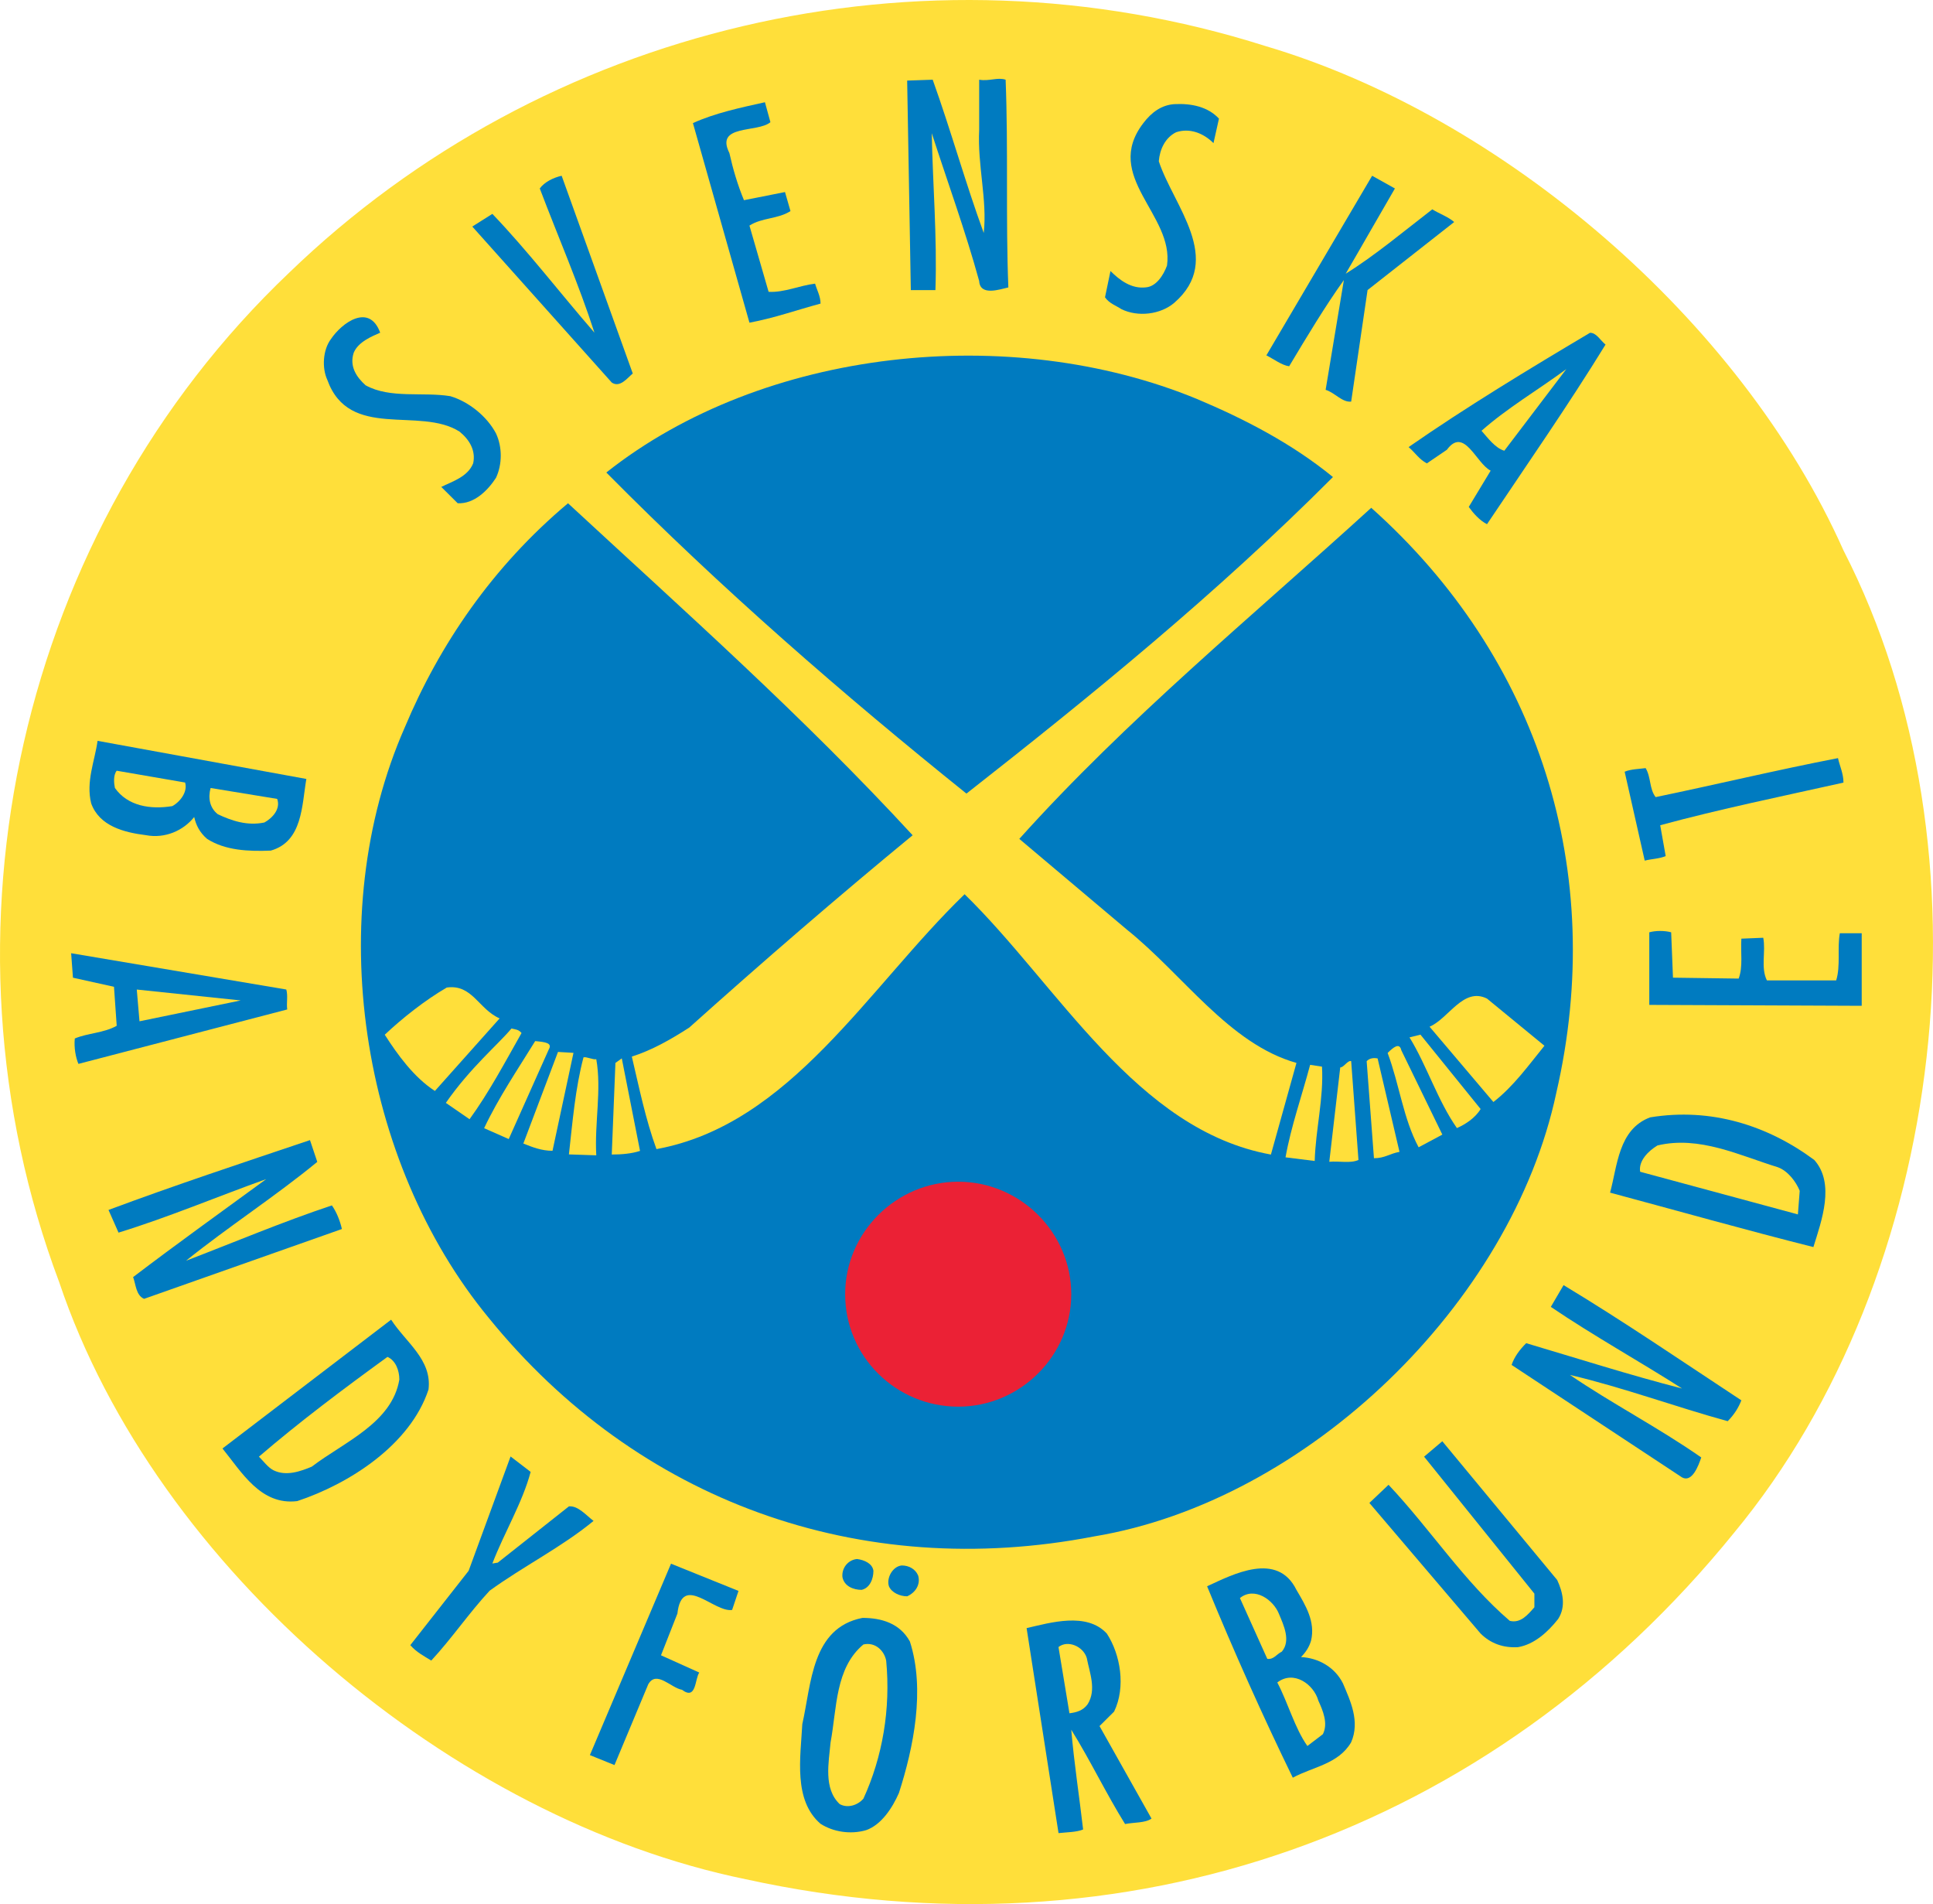
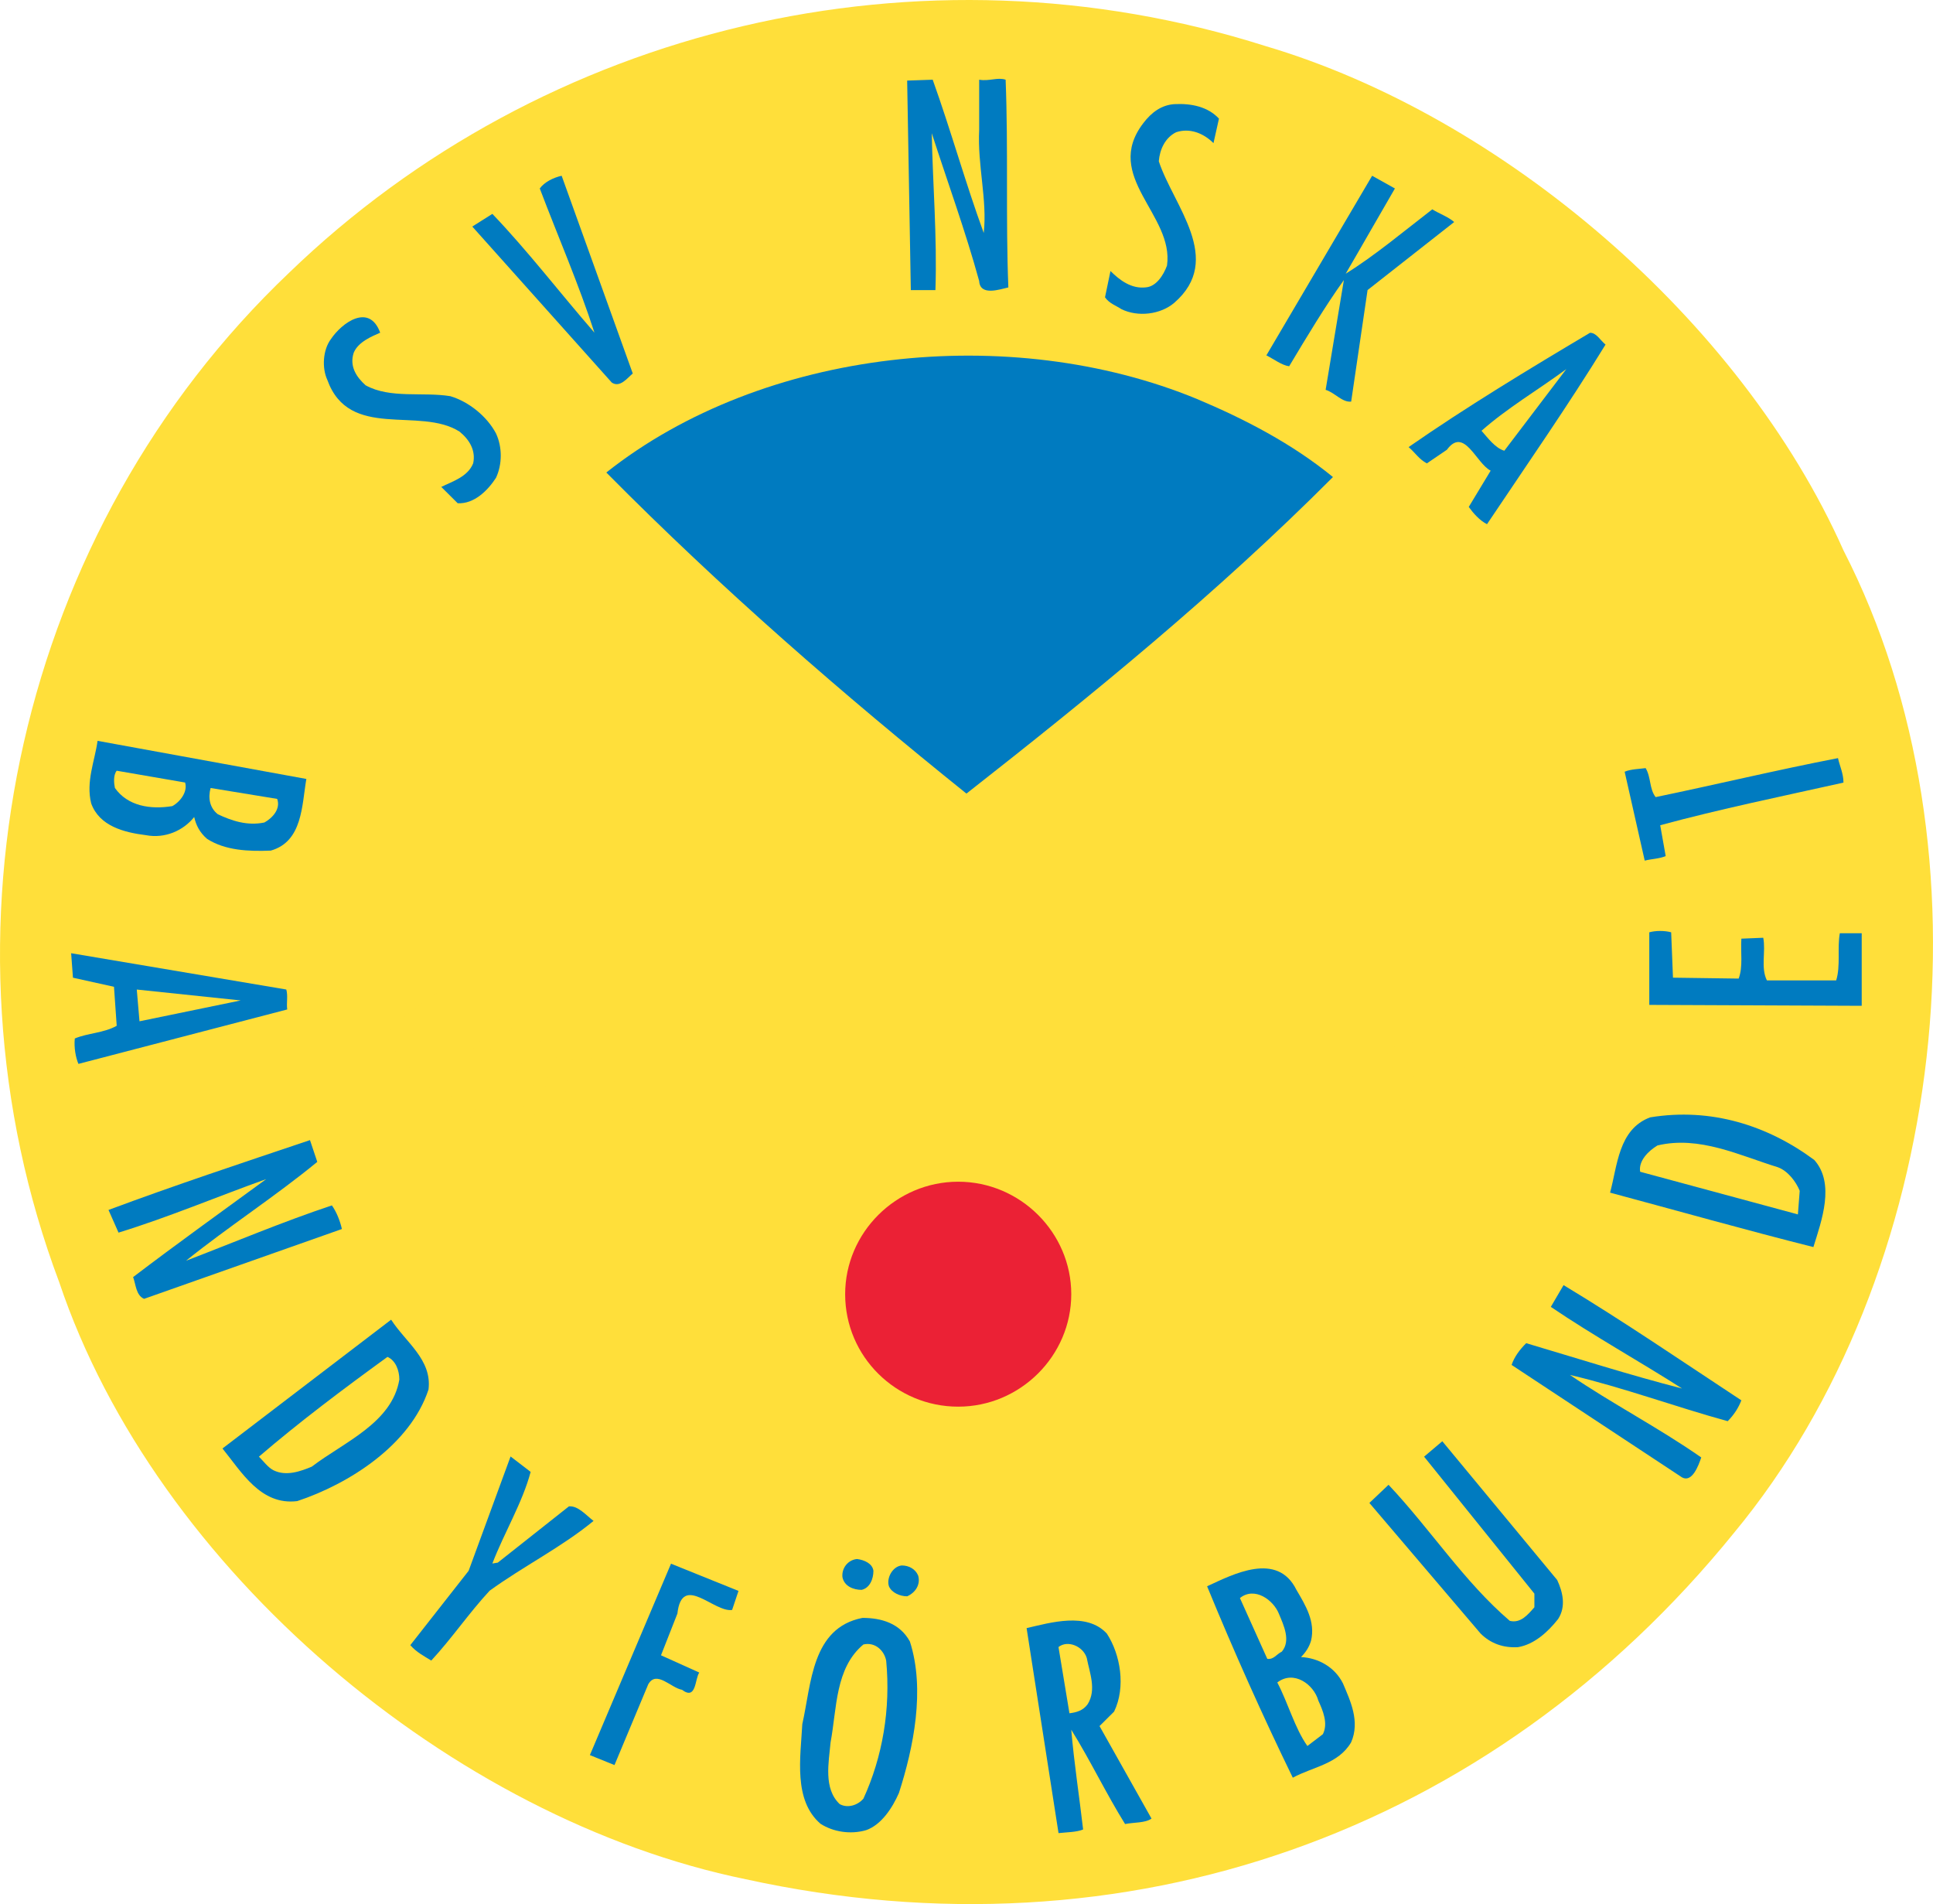
<svg xmlns="http://www.w3.org/2000/svg" xmlns:xlink="http://www.w3.org/1999/xlink" width="66" height="65" viewBox="0 0 66 65" version="1.1">
  <title>Group</title>
  <desc>Created using Figma</desc>
  <g id="Canvas" transform="translate(969 2364)">
    <g id="Group">
      <g id="Group">
        <g id="Vector">
          <use xlink:href="#path0_fill" transform="translate(-969 -2364)" fill="#FFDF3A" />
        </g>
        <g id="Vector">
          <use xlink:href="#path1_fill" transform="translate(-938.026 -2361.31)" fill="#007BC0" />
        </g>
        <g id="Vector">
          <use xlink:href="#path2_fill" transform="translate(-945.341 -2360.51)" fill="#007BC0" />
        </g>
        <g id="Vector">
          <use xlink:href="#path3_fill" transform="translate(-931.271 -2360.45)" fill="#007BC0" />
        </g>
        <g id="Vector">
          <use xlink:href="#path4_fill" transform="translate(-952.874 -2358)" fill="#007BC0" />
        </g>
        <g id="Vector">
          <use xlink:href="#path5_fill" transform="translate(-925.761 -2358)" fill="#007BC0" />
        </g>
        <g id="Vector">
          <use xlink:href="#path6_fill" transform="translate(-957.942 -2353.17)" fill="#007BC0" />
        </g>
        <g id="Vector">
          <use xlink:href="#path7_fill" transform="translate(-920.905 -2352.64)" fill="#007BC0" />
        </g>
        <g id="Vector">
          <use xlink:href="#path8_fill" transform="translate(-948.298 -2351.86)" fill="#007BC0" />
        </g>
        <g id="Vector">
          <use xlink:href="#path9_fill" transform="translate(-918.415 -2351.4)" fill="#FFDF3A" />
        </g>
        <g id="Vector">
          <use xlink:href="#path10_fill" transform="translate(-956.677 -2346.82)" fill="#007BC0" />
        </g>
        <g id="Vector">
          <use xlink:href="#path11_fill" transform="translate(-965.945 -2338.71)" fill="#007BC0" />
        </g>
        <g id="Vector">
          <use xlink:href="#path12_fill" transform="translate(-913.528 -2338.12)" fill="#007BC0" />
        </g>
        <g id="Vector">
          <use xlink:href="#path13_fill" transform="translate(-965.105 -2337.69)" fill="#FFDF3A" />
        </g>
        <g id="Vector">
          <use xlink:href="#path14_fill" transform="translate(-961.849 -2337.1)" fill="#FFDF3A" />
        </g>
        <g id="Vector">
          <use xlink:href="#path15_fill" transform="translate(-912.687 -2332.22)" fill="#007BC0" />
        </g>
        <g id="Vector">
          <use xlink:href="#path16_fill" transform="translate(-966.571 -2331.46)" fill="#007BC0" />
        </g>
        <g id="Vector">
          <use xlink:href="#path17_fill" transform="translate(-955.863 -2330.3)" fill="#FFDF3A" />
        </g>
        <g id="Vector">
          <use xlink:href="#path18_fill" transform="translate(-964.33 -2330.22)" fill="#FFDF3A" />
        </g>
        <g id="Vector">
          <use xlink:href="#path19_fill" transform="translate(-920.189 -2330)" fill="#FFDF3A" />
        </g>
        <g id="Vector">
          <use xlink:href="#path20_fill" transform="translate(-953.777 -2328.89)" fill="#FFDF3A" />
        </g>
        <g id="Vector">
          <use xlink:href="#path21_fill" transform="translate(-920.874 -2328.68)" fill="#FFDF3A" />
        </g>
        <g id="Vector">
          <use xlink:href="#path22_fill" transform="translate(-952.47 -2328.46)" fill="#FFDF3A" />
        </g>
        <g id="Vector">
          <use xlink:href="#path23_fill" transform="translate(-921.621 -2328.29)" fill="#FFDF3A" />
        </g>
        <g id="Vector">
          <use xlink:href="#path24_fill" transform="translate(-951.131 -2328.09)" fill="#FFDF3A" />
        </g>
        <g id="Vector">
          <use xlink:href="#path25_fill" transform="translate(-949.575 -2327.91)" fill="#FFDF3A" />
        </g>
        <g id="Vector">
          <use xlink:href="#path26_fill" transform="translate(-948.112 -2327.87)" fill="#FFDF3A" />
        </g>
        <g id="Vector">
          <use xlink:href="#path27_fill" transform="translate(-922.337 -2327.88)" fill="#FFDF3A" />
        </g>
        <g id="Vector">
          <use xlink:href="#path28_fill" transform="translate(-923.613 -2327.78)" fill="#FFDF3A" />
        </g>
        <g id="Vector">
          <use xlink:href="#path29_fill" transform="translate(-925.107 -2327.65)" fill="#FFDF3A" />
        </g>
        <g id="Vector">
          <use xlink:href="#path30_fill" transform="translate(-914.026 -2325.95)" fill="#007BC0" />
        </g>
        <g id="Vector">
          <use xlink:href="#path31_fill" transform="translate(-965.295 -2325.08)" fill="#007BC0" />
        </g>
        <g id="Vector">
          <use xlink:href="#path32_fill" transform="translate(-913.006 -2324.99)" fill="#FFDF3A" />
        </g>
        <g id="Vector">
          <use xlink:href="#path33_fill" transform="translate(-917.388 -2320.13)" fill="#007BC0" />
        </g>
        <g id="Vector">
          <use xlink:href="#path34_fill" transform="translate(-961.404 -2318.95)" fill="#007BC0" />
        </g>
        <g id="Vector">
          <use xlink:href="#path35_fill" transform="translate(-960.159 -2317.68)" fill="#FFDF3A" />
        </g>
        <g id="Vector">
          <use xlink:href="#path36_fill" transform="translate(-922.244 -2314.8)" fill="#007BC0" />
        </g>
        <g id="Vector">
          <use xlink:href="#path37_fill" transform="translate(-954.991 -2314.28)" fill="#007BC0" />
        </g>
        <g id="Vector">
          <use xlink:href="#path38_fill" transform="translate(-940.239 -2310.78)" fill="#007BC0" />
        </g>
        <g id="Vector">
          <use xlink:href="#path39_fill" transform="translate(-948.859 -2310.62)" fill="#007BC0" />
        </g>
        <g id="Vector">
          <use xlink:href="#path40_fill" transform="translate(-938.67 -2310.56)" fill="#007BC0" />
        </g>
        <g id="Vector">
          <use xlink:href="#path41_fill" transform="translate(-927.785 -2310.46)" fill="#007BC0" />
        </g>
        <g id="Vector">
          <use xlink:href="#path42_fill" transform="translate(-926.664 -2309.6)" fill="#FFDF3A" />
        </g>
        <g id="Vector">
          <use xlink:href="#path43_fill" transform="translate(-941.683 -2308.77)" fill="#007BC0" />
        </g>
        <g id="Vector">
          <use xlink:href="#path44_fill" transform="translate(-933.948 -2308.68)" fill="#007BC0" />
        </g>
        <g id="Vector">
          <use xlink:href="#path45_fill" transform="translate(-940.721 -2307.88)" fill="#FFDF3A" />
        </g>
        <g id="Vector">
          <use xlink:href="#path46_fill" transform="translate(-932.859 -2307.88)" fill="#FFDF3A" />
        </g>
        <g id="Vector">
          <use xlink:href="#path47_fill" transform="translate(-925.388 -2306.73)" fill="#FFDF3A" />
        </g>
        <g id="Vector">
          <use xlink:href="#path48_fill" transform="translate(-940.143 -2323.66)" fill="#EB2135" />
        </g>
      </g>
    </g>
  </g>
  <defs>
    <path id="path0_fill" d="M 62.943 18.788C 68.204 29.038 66.492 43.53 59.208 52.324C 50.897 62.573 38.476 67.001 25.464 64.152C 15.472 62.109 5.324 53.593 2.024 43.777C -2.458 31.856 0.655 18.076 9.869 9.313C 18.554 0.922 31.41 -2.175 43.208 1.572C 51.27 3.956 59.426 10.892 62.943 18.788Z" />
    <path id="path1_fill" d="M 3.362 0.031C 3.455 2.384 3.362 4.799 3.455 7.122C 3.175 7.183 2.49 7.431 2.459 6.905C 1.992 5.202 1.37 3.499 0.84 1.857C 0.872 3.591 1.027 5.387 0.965 7.214L 0.125 7.214L 0 0.061L 0.872 0.031C 1.494 1.765 1.992 3.561 2.615 5.264C 2.739 4.118 2.397 2.972 2.459 1.734L 2.459 0.031C 2.802 0.092 3.082 -0.062 3.362 0.031Z" />
-     <path id="path2_fill" d="M 2.646 0.681C 2.21 1.053 0.747 0.743 1.245 1.734C 1.37 2.291 1.525 2.818 1.743 3.344L 3.144 3.066L 3.331 3.716C 2.895 3.994 2.366 3.933 1.93 4.211L 2.584 6.472C 3.113 6.503 3.642 6.255 4.171 6.193C 4.234 6.41 4.358 6.627 4.358 6.874C 3.549 7.091 2.77 7.37 1.93 7.525L 8.84735e-15 0.712C 0.747 0.372 1.619 0.186 2.459 5.90612e-08L 2.646 0.681Z" />
    <path id="path3_fill" d="M 3.891 0.5L 3.704 1.336C 3.362 0.995 2.895 0.81 2.428 0.964C 2.054 1.15 1.868 1.553 1.837 1.955C 2.335 3.473 4.078 5.3 2.366 6.786C 1.899 7.188 1.121 7.281 0.56 7.003C 0.374 6.879 0.156 6.817 -9.49977e-07 6.6L 0.187 5.702C 0.498 6.012 0.903 6.321 1.401 6.259C 1.743 6.229 1.992 5.857 2.117 5.516C 2.366 3.782 -0.093 2.482 1.307 0.655C 1.588 0.283 1.93 0.035 2.366 0.005C 2.957 -0.026 3.518 0.097 3.891 0.5Z" />
    <path id="path4_fill" d="M 5.479 6.75C 5.292 6.905 5.043 7.246 4.763 7.06L -2.37494e-07 1.734L 0.685 1.301C 1.899 2.57 2.988 3.994 4.171 5.357C 3.642 3.716 2.926 2.075 2.304 0.434C 2.459 0.217 2.77 0.062 3.051 -1.18122e-07L 5.479 6.75Z" />
    <path id="path5_fill" d="M 4.389 0.434C 3.829 1.393 3.269 2.384 2.708 3.344C 3.704 2.725 4.7 1.889 5.665 1.146C 5.914 1.301 6.195 1.393 6.413 1.579L 3.455 3.902C 3.269 5.171 3.082 6.441 2.895 7.71C 2.584 7.741 2.335 7.401 2.023 7.308L 2.646 3.561C 2.023 4.428 1.37 5.512 0.778 6.503C 0.529 6.472 0.249 6.255 -1.89995e-06 6.131L 3.611 -1.18122e-07L 4.389 0.434Z" />
    <path id="path6_fill" d="M 1.923 0.527C 1.643 0.651 1.176 0.837 1.02 1.209C 0.865 1.673 1.114 2.045 1.425 2.323C 2.266 2.788 3.386 2.54 4.32 2.695C 4.943 2.881 5.565 3.376 5.877 3.965C 6.094 4.429 6.094 5.017 5.877 5.482C 5.596 5.915 5.129 6.38 4.569 6.349L 4.009 5.792C 4.382 5.606 4.912 5.451 5.098 4.986C 5.192 4.553 4.974 4.181 4.631 3.903C 3.262 3.036 0.865 4.212 0.118 2.138C -0.069 1.735 -0.038 1.116 0.242 0.744C 0.616 0.187 1.55 -0.494 1.923 0.527Z" />
    <path id="path7_fill" d="M 6.724 0.403C 5.448 2.477 4.047 4.49 2.677 6.534C 2.428 6.41 2.21 6.162 2.054 5.945L 2.802 4.707C 2.304 4.459 1.899 3.189 1.307 3.994L 0.623 4.459C 0.342 4.304 0.249 4.118 0 3.902C 1.961 2.539 4.109 1.239 6.195 2.36245e-07C 6.413 2.36245e-07 6.537 0.248 6.724 0.403Z" />
    <path id="path8_fill" d="M 24.81 4.145C 20.825 8.139 16.561 11.607 12.296 14.951C 8.094 11.576 3.922 7.953 0 3.99C 5.354 -0.252 13.79 -1.15 20.172 1.482C 21.79 2.163 23.409 2.999 24.81 4.145Z" />
    <path id="path9_fill" d="M 0.778 2.787C 0.467 2.694 0.218 2.353 0 2.106C 0.872 1.331 1.93 0.712 2.895 2.36245e-07L 0.778 2.787Z" />
-     <path id="path10_fill" d="M 18.838 11.333C 16.316 13.408 13.733 15.637 11.211 17.898C 10.589 18.3 9.935 18.672 9.25 18.889C 9.499 19.942 9.717 21.025 10.091 22.047C 14.667 21.211 17.312 16.535 20.612 13.346C 23.818 16.473 26.464 21.397 31.071 22.233L 31.943 19.105C 29.64 18.455 28.083 16.102 26.153 14.554L 22.48 11.457C 26.153 7.37 30.418 3.871 34.496 0.155C 40.223 5.264 42.558 12.572 40.815 20.127C 39.289 27.311 32.317 34.062 25.032 35.269C 17.032 36.818 9.437 34.062 4.363 27.807C -0.026 22.481 -1.334 14.089 1.499 7.648C 2.682 4.831 4.487 2.168 7.071 -4.4004e-15C 11.087 3.716 15.102 7.277 18.838 11.333Z" />
    <path id="path11_fill" d="M 7.405 1.301C 7.249 2.199 7.28 3.437 6.191 3.747C 5.444 3.778 4.635 3.747 4.012 3.344C 3.763 3.127 3.638 2.88 3.576 2.601C 3.203 3.066 2.58 3.344 1.926 3.22C 1.179 3.127 0.339 2.911 0.059 2.137C -0.128 1.393 0.183 0.681 0.276 -9.44979e-07L 7.405 1.301Z" />
    <path id="path12_fill" d="M 7.471 0.836C 5.385 1.301 3.269 1.734 1.214 2.291L 1.401 3.344C 1.183 3.437 0.934 3.437 0.685 3.499L -9.49977e-07 0.464C 0.218 0.372 0.498 0.372 0.716 0.341C 0.903 0.65 0.84 1.053 1.058 1.331C 3.144 0.898 5.199 0.403 7.284 -4.7249e-07C 7.346 0.279 7.471 0.526 7.471 0.836Z" />
    <path id="path13_fill" d="M 2.425 0.403C 2.518 0.712 2.269 1.053 1.989 1.208C 1.242 1.331 0.464 1.208 0.028 0.588C -0.003 0.434 -0.034 0.155 0.09 4.4004e-15L 2.425 0.403Z" />
    <path id="path14_fill" d="M 2.313 0.372C 2.437 0.712 2.157 1.022 1.877 1.177C 1.286 1.301 0.756 1.115 0.29 0.898C 0.009 0.681 -0.053 0.341 0.04 4.7249e-07L 2.313 0.372Z" />
    <path id="path15_fill" d="M 0.809 1.595L 3.051 1.626C 3.206 1.223 3.113 0.728 3.144 0.263L 3.891 0.232C 3.984 0.697 3.798 1.254 4.016 1.688L 6.381 1.688C 6.537 1.192 6.413 0.573 6.506 0.077L 7.253 0.077L 7.253 2.555L -1.89995e-06 2.524L -1.89995e-06 0.046C 0.218 -0.015 0.529 -0.015 0.747 0.046L 0.809 1.595Z" />
    <path id="path16_fill" d="M 7.346 1.239C 7.409 1.455 7.346 1.703 7.378 1.92L 0.249 3.778C 0.156 3.561 0.093 3.22 0.125 2.911C 0.56 2.725 1.121 2.725 1.556 2.477L 1.463 1.146L 0.062 0.836L 5.93735e-08 -4.7249e-07L 7.346 1.239Z" />
    <path id="path17_fill" d="M 3.922 1.065L 1.712 3.542C 0.996 3.078 0.436 2.303 2.37494e-07 1.622C 0.591 1.065 1.37 0.446 2.117 0.012C 2.988 -0.112 3.206 0.755 3.922 1.065Z" />
    <path id="path18_fill" d="M 0.093 1.084L 0 -4.7249e-07L 3.549 0.372L 0.093 1.084Z" />
    <path id="path19_fill" d="M 3.922 1.699C 3.393 2.349 2.864 3.092 2.179 3.619L 9.49977e-07 1.049C 0.654 0.77 1.152 -0.314 1.961 0.089L 3.922 1.699Z" />
    <path id="path20_fill" d="M 2.584 0.155C 2.023 1.146 1.463 2.199 0.809 3.097L 4.74988e-07 2.539C 0.84 1.331 1.774 0.557 2.241 4.72489e-07C 2.366 0.031 2.49 0.031 2.584 0.155Z" />
    <path id="path21_fill" d="M 2.428 2.539C 2.241 2.849 1.899 3.066 1.619 3.189C 0.965 2.26 0.591 1.053 1.89995e-06 0.093L 0.374 -4.7249e-07L 2.428 2.539Z" />
    <path id="path22_fill" d="M 2.21 0.279L 0.84 3.344L -4.74988e-07 2.973C 0.498 1.92 1.152 0.96 1.743 9.44979e-07C 2.086 0.031 2.335 0.062 2.21 0.279Z" />
    <path id="path23_fill" d="M 1.868 3.022L 1.058 3.455C 0.529 2.464 0.405 1.319 -9.49977e-07 0.235C 0.187 0.049 0.405 -0.137 0.467 0.142L 1.868 3.022Z" />
    <path id="path24_fill" d="M 0.996 3.375C 0.623 3.375 0.311 3.251 4.74988e-07 3.127L 1.183 -4.4004e-15L 1.712 0.031L 0.996 3.375Z" />
    <path id="path25_fill" d="M 0.934 0.067C 1.121 1.12 0.872 2.235 0.934 3.349L 4.74988e-07 3.318C 0.125 2.204 0.218 1.058 0.498 0.005C 0.591 -0.026 0.84 0.098 0.934 0.067Z" />
    <path id="path26_fill" d="M 0.965 3.158C 0.685 3.251 0.342 3.282 -4.74988e-07 3.282L 0.125 0.155L 0.342 -9.44979e-07L 0.965 3.158Z" />
    <path id="path27_fill" d="M 1.121 3.201C 0.778 3.263 0.623 3.418 0.249 3.418L -1.89995e-06 0.105C 0.093 0.012 0.218 -0.019 0.374 0.012L 1.121 3.201Z" />
    <path id="path28_fill" d="M 0.996 3.378C 0.716 3.502 0.342 3.409 9.49977e-07 3.44L 0.374 0.219C 0.498 0.219 0.623 -0.028 0.747 0.003L 0.996 3.378Z" />
    <path id="path29_fill" d="M 1.245 0.062C 1.307 1.146 1.027 2.199 0.996 3.282L 0 3.158C 0.187 2.106 0.56 1.053 0.84 4.7249e-07L 1.245 0.062Z" />
    <path id="path30_fill" d="M 6.973 1.548C 7.689 2.353 7.222 3.623 6.942 4.521C 4.607 3.933 2.304 3.282 1.89995e-06 2.663C 0.249 1.765 0.28 0.496 1.37 0.093C 3.455 -0.248 5.385 0.372 6.973 1.548Z" />
    <path id="path31_fill" d="M 7.128 0.743C 5.697 1.92 4.109 2.942 2.646 4.118C 4.265 3.499 5.946 2.787 7.627 2.229C 7.782 2.446 7.907 2.756 7.969 3.035L 1.214 5.419C 0.934 5.295 0.934 4.923 0.84 4.676C 2.304 3.561 3.86 2.446 5.385 1.331C 3.735 1.92 2.054 2.632 0.342 3.158L -1.18747e-07 2.384C 2.241 1.548 4.576 0.774 6.879 -9.44979e-07L 7.128 0.743Z" />
    <path id="path32_fill" d="M 5.455 1.641L 5.393 2.446L 0.007 0.99C -0.055 0.619 0.288 0.278 0.599 0.092C 2.031 -0.248 3.4 0.433 4.708 0.836C 5.05 0.959 5.33 1.331 5.455 1.641Z" />
    <path id="path33_fill" d="M 7.844 3.933C 7.751 4.18 7.595 4.428 7.378 4.645C 5.572 4.149 3.829 3.499 1.992 3.066C 3.393 4.025 5.012 4.862 6.475 5.883C 6.381 6.162 6.164 6.75 5.821 6.565L 9.49977e-07 2.725C 0.093 2.446 0.28 2.199 0.498 1.982C 2.272 2.508 4.016 3.066 5.821 3.53C 4.42 2.632 2.802 1.734 1.339 0.743L 1.774 -9.44979e-07C 3.829 1.239 5.821 2.601 7.844 3.933Z" />
    <path id="path34_fill" d="M 7.035 2.384C 6.413 4.273 4.327 5.605 2.553 6.193C 1.307 6.348 0.654 5.202 -1.18747e-07 4.397L 5.759 0C 6.257 0.774 7.16 1.362 7.035 2.384Z" />
    <path id="path35_fill" d="M 4.794 0.774C 4.545 2.26 2.895 2.911 1.805 3.747C 1.432 3.902 0.934 4.087 0.498 3.871C 0.311 3.778 0.156 3.561 -1.18747e-07 3.406C 1.37 2.229 2.895 1.084 4.389 1.88996e-06C 4.669 0.124 4.794 0.464 4.794 0.774Z" />
    <path id="path36_fill" d="M 6.413 4.738C 6.599 5.14 6.724 5.636 6.444 6.069C 6.101 6.503 5.634 6.936 5.074 7.029C 4.576 7.06 4.14 6.905 3.798 6.565L -9.49977e-07 2.106L 0.654 1.486C 2.086 3.004 3.237 4.8 4.794 6.131C 5.167 6.224 5.416 5.914 5.634 5.667L 5.634 5.202L 1.868 0.526L 2.49 -1.88996e-06L 6.413 4.738Z" />
    <path id="path37_fill" d="M 4.109 0.526C 3.829 1.579 3.206 2.601 2.802 3.654L 2.988 3.623L 5.416 1.703C 5.728 1.672 6.008 2.013 6.257 2.199C 5.167 3.097 3.86 3.747 2.708 4.583C 1.992 5.357 1.432 6.193 0.716 6.967C 0.467 6.812 0.218 6.688 0 6.441L 1.992 3.902L 3.424 1.88996e-06L 4.109 0.526Z" />
    <path id="path38_fill" d="M 1.061 0.403C 1.061 0.681 0.937 0.991 0.657 1.053C 0.377 1.053 0.065 0.929 0.003 0.619C -0.028 0.31 0.19 0.031 0.501 -1.88996e-06C 0.75 0.031 1.03 0.155 1.061 0.403Z" />
    <path id="path39_fill" d="M 4.856 1.579C 4.234 1.672 3.144 0.31 2.988 1.703L 2.428 3.127L 3.735 3.716C 3.58 3.933 3.642 4.676 3.144 4.304C 2.77 4.242 2.272 3.623 1.992 4.118L 0.84 6.874L -9.49977e-07 6.534L 2.77 -1.88996e-06L 5.074 0.929L 4.856 1.579Z" />
    <path id="path40_fill" d="M 1.018 0.341C 1.111 0.65 0.925 0.929 0.644 1.053C 0.395 1.053 0.115 0.929 0.022 0.712C -0.072 0.434 0.146 0.031 0.458 1.88996e-06C 0.707 1.88996e-06 0.925 0.124 1.018 0.341Z" />
    <path id="path41_fill" d="M 3.051 0.735C 3.362 1.262 3.704 1.819 3.549 2.469C 3.486 2.686 3.362 2.872 3.206 3.027C 3.798 3.058 4.358 3.367 4.638 3.925C 4.887 4.513 5.23 5.225 4.918 5.937C 4.483 6.681 3.611 6.773 2.926 7.145C 1.899 5.039 0.903 2.81 -1.89995e-06 0.611C 0.872 0.209 2.397 -0.596 3.051 0.735Z" />
    <path id="path42_fill" d="M 1.339 0.71C 1.494 1.082 1.743 1.608 1.432 1.98C 1.245 2.073 1.152 2.259 0.934 2.228L -8.84735e-15 0.153C 0.498 -0.25 1.152 0.215 1.339 0.71Z" />
    <path id="path43_fill" d="M 3.75 0.805C 4.279 2.446 3.875 4.428 3.376 5.976C 3.159 6.472 2.785 7.06 2.256 7.246C 1.727 7.401 1.135 7.308 0.699 7.029C -0.234 6.224 0.015 4.769 0.077 3.623C 0.388 2.26 0.388 0.341 2.131 -1.88996e-06C 2.785 -1.88996e-06 3.408 0.186 3.75 0.805Z" />
    <path id="path44_fill" d="M 2.739 0.445C 3.206 1.157 3.393 2.272 2.988 3.108L 2.49 3.603L 4.265 6.761C 4.047 6.916 3.673 6.885 3.362 6.947C 2.708 5.894 2.179 4.78 1.525 3.727C 1.619 4.842 1.805 6.049 1.93 7.133C 1.712 7.226 1.37 7.226 1.09 7.257L -4.74988e-07 0.259C 0.809 0.073 2.054 -0.299 2.739 0.445Z" />
    <path id="path45_fill" d="M 1.979 0.574C 2.135 2.215 1.855 3.856 1.201 5.281C 1.014 5.498 0.672 5.621 0.392 5.467C -0.169 4.94 0.018 4.042 0.08 3.361C 0.298 2.184 0.236 0.822 1.201 0.017C 1.606 -0.076 1.917 0.233 1.979 0.574Z" />
    <path id="path46_fill" d="M 0.965 0.477C 1.058 0.972 1.307 1.56 0.996 2.056C 0.84 2.273 0.623 2.335 0.374 2.366L -4.74988e-07 0.105C 0.311 -0.143 0.84 0.074 0.965 0.477Z" />
    <path id="path47_fill" d="M 1.401 0.784C 1.556 1.125 1.743 1.558 1.556 1.93L 1.027 2.333C 0.591 1.713 0.374 0.877 1.89995e-06 0.165C 0.56 -0.268 1.245 0.227 1.401 0.784Z" />
    <path id="path48_fill" d="M -9.49977e-07 3.84C -9.49977e-07 1.734 1.743 9.44979e-07 3.86 9.44979e-07C 5.977 9.44979e-07 7.72 1.734 7.72 3.84C 7.72 5.945 5.977 7.679 3.86 7.679C 1.743 7.679 -9.49977e-07 5.976 -9.49977e-07 3.84Z" />
  </defs>
</svg>